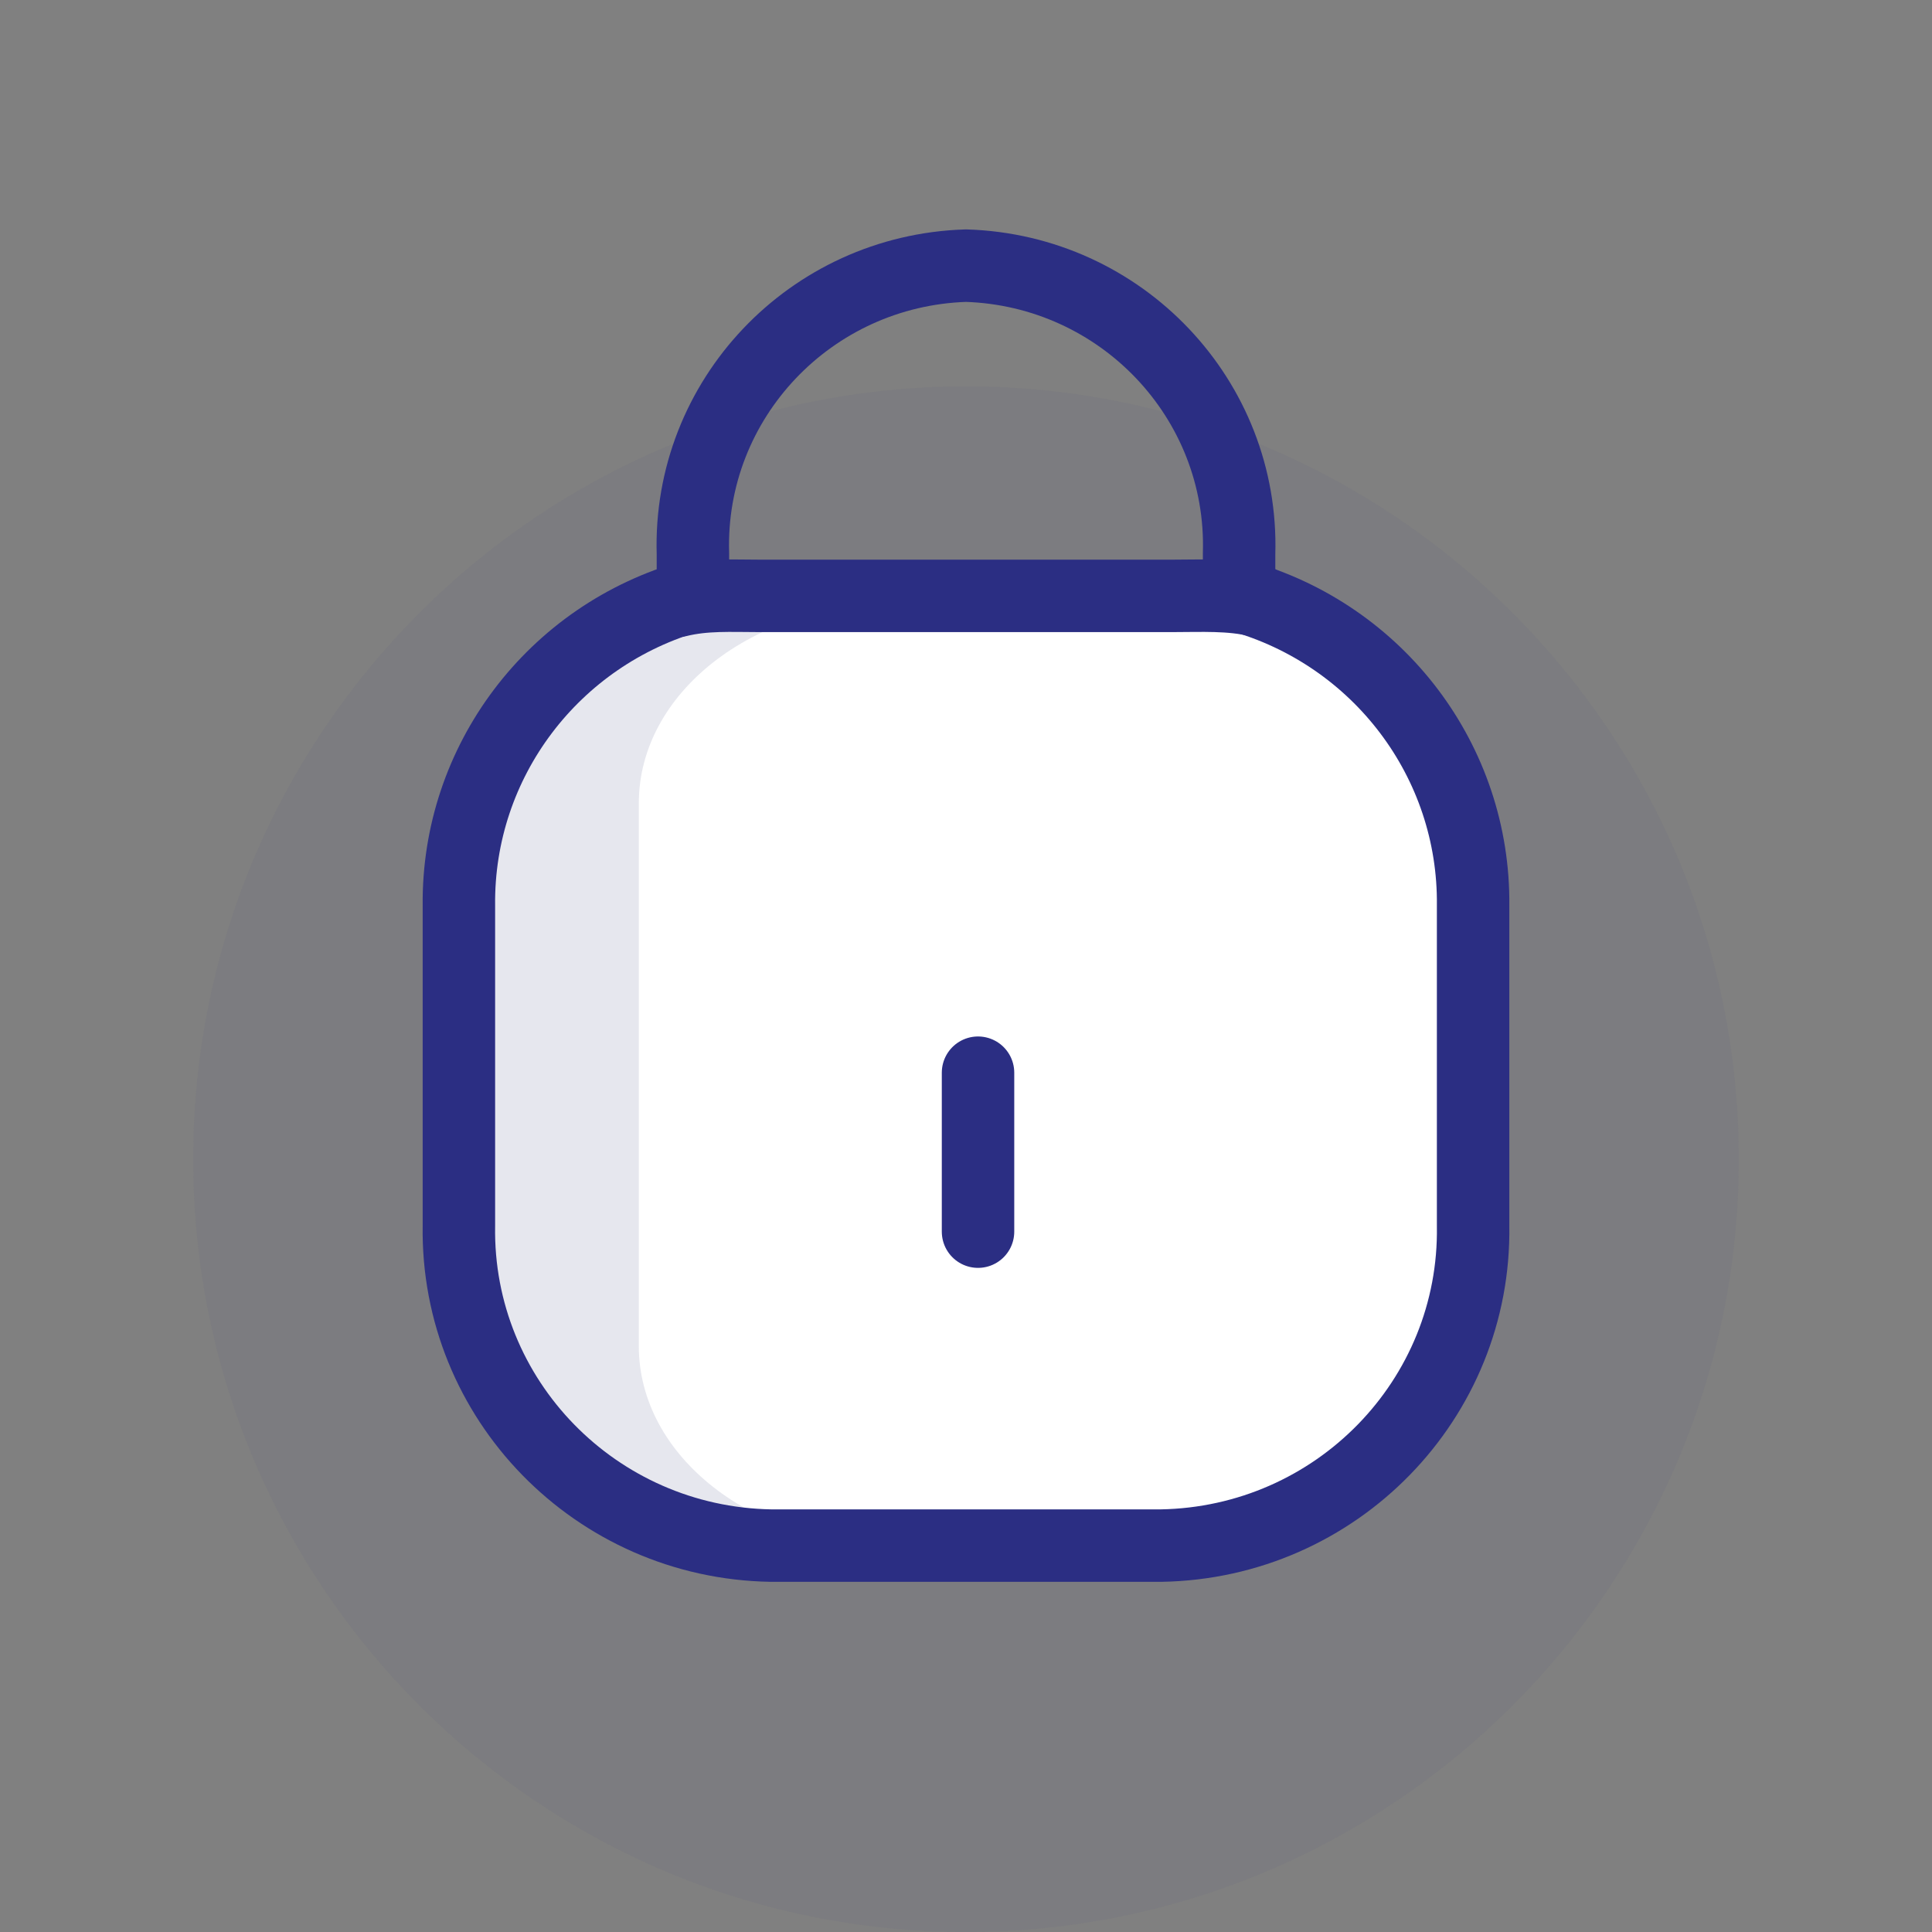
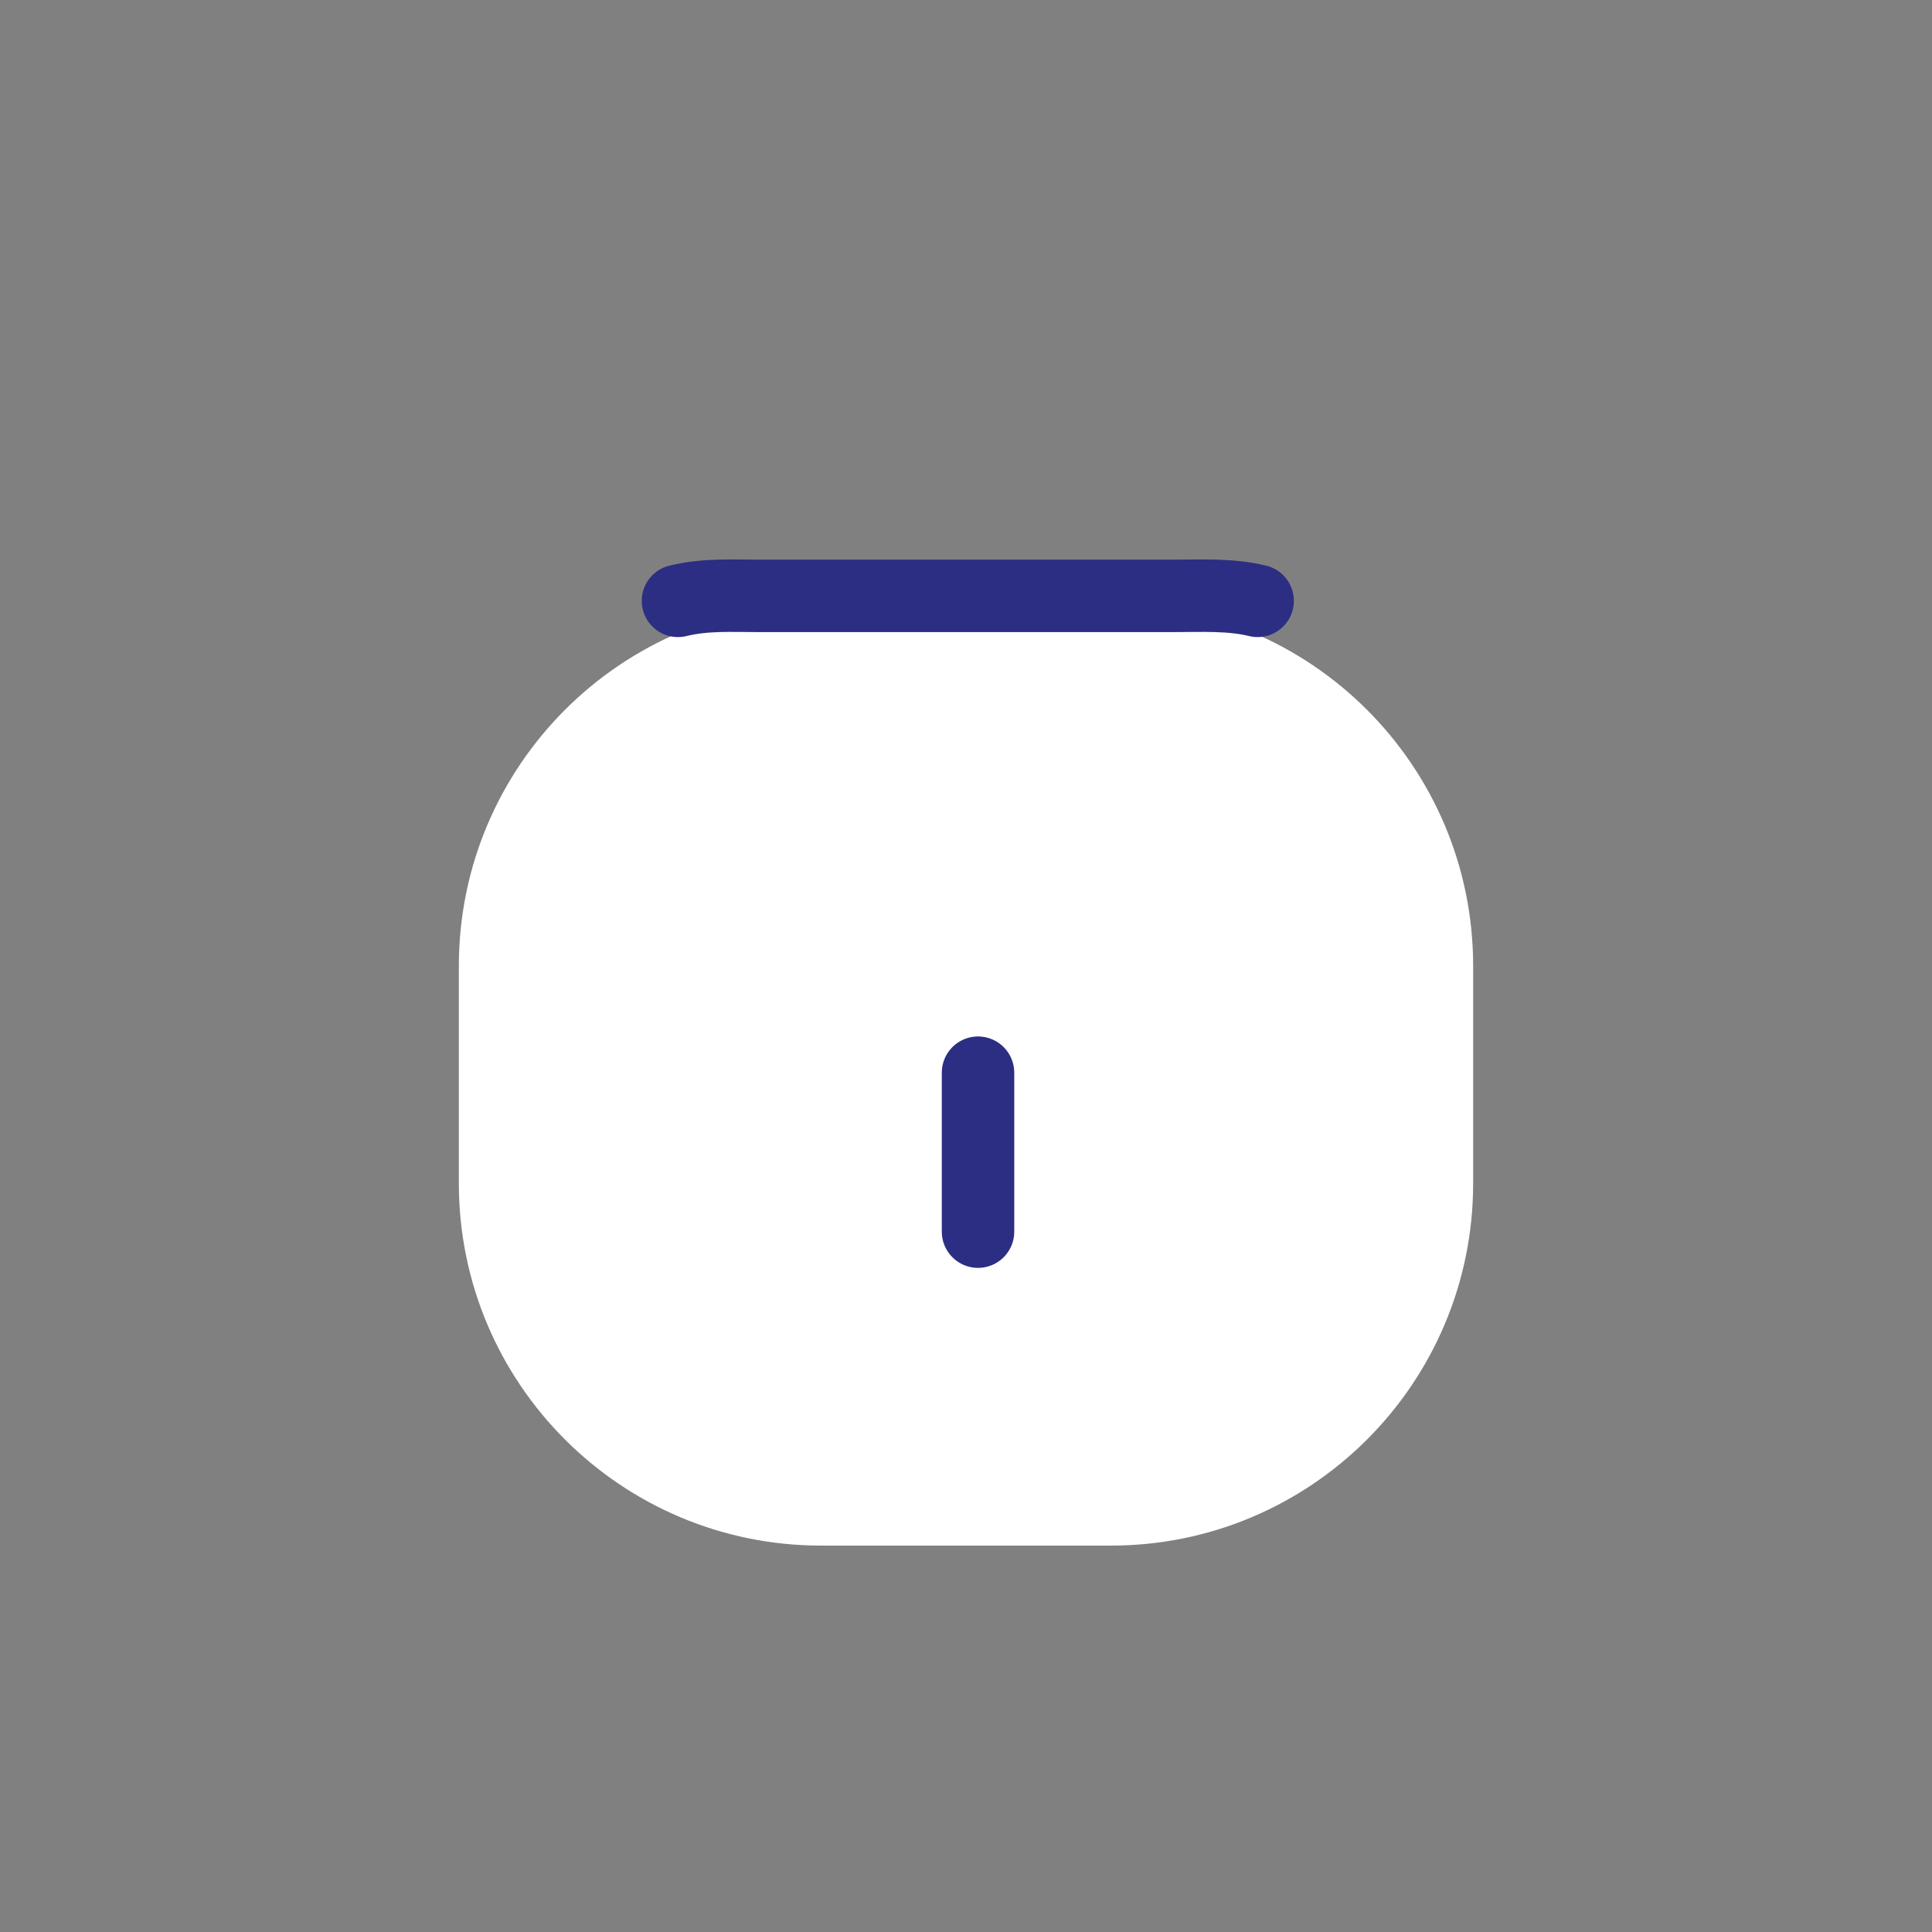
<svg xmlns="http://www.w3.org/2000/svg" width="80px" height="80px" viewBox="0 0 80.0 80.0">
  <rect x="0" y="0" width="80.0" height="80.0" fill="#808080" stroke="none" />
  <defs>
    <clipPath id="i0-lock">
-       <path d="M32,0 C49.673,0 64,14.327 64,32 C64,49.673 49.673,64 32,64 C14.327,64 0,49.673 0,32 C0,14.327 14.327,0 32,0 Z" />
+       <path d="M32,0 C49.673,0 64,14.327 64,32 C64,49.673 49.673,64 32,64 C14.327,64 0,49.673 0,32 C0,14.327 14.327,0 32,0 " />
    </clipPath>
    <clipPath id="i1-lock">
      <path d="M27,0 C35.284,-1.52179594e-15 42,6.716 42,15 L42,24 C42,32.284 35.284,39 27,39 L15,39 C6.716,39 1.01453063e-15,32.284 0,24 L0,15 C-1.01453063e-15,6.716 6.716,1.52179594e-15 15,0 L27,0 Z" />
    </clipPath>
    <clipPath id="i2-lock">
-       <path d="M17,0 C11.175,0 6.452,3.698 6.452,8.259 L6.452,30.741 C6.452,35.302 11.175,39 17,39 L10.578,39 C4.736,39 0,35.301 0,30.737 L0,8.263 C0,3.699 4.736,0 10.578,0 Z" />
-     </clipPath>
+       </clipPath>
  </defs>
  <g transform="translate(8.0 16.0)">
    <g clip-path="url(#i0-lock)">
-       <polygon points="0,0 64,0 64,64 0,64 0,0" stroke="none" fill="rgba(43, 46, 131, 0.05)" />
-     </g>
+       </g>
  </g>
  <g transform="translate(19.0 25.0)">
    <g clip-path="url(#i1-lock)">
      <polygon points="0,0 42,0 42,39 0,39 0,0" stroke="none" fill="#FFFFFF" />
    </g>
  </g>
  <g transform="translate(20.0 25.0)">
    <g clip-path="url(#i2-lock)">
-       <polygon points="0,0 17,0 17,39 0,39 0,0" stroke="none" fill="rgba(6, 16, 88, 0.1)" />
-     </g>
+       </g>
  </g>
  <g transform="translate(19.0 11.0)">
-     <path d="M29.075,53 L12.925,53 C5.668,52.878 -0.117,46.947 0.002,39.75 L0.002,26.5 C-0.064,20.542 3.908,15.281 9.692,13.666 L9.692,11.925 C9.499,5.538 14.559,0.202 21,0 C27.441,0.202 32.501,5.538 32.308,11.925 L32.308,13.666 C38.092,15.281 42.064,20.542 41.998,26.5 L41.998,39.75 C42.117,46.947 36.332,52.878 29.075,53 Z" stroke="#2B2E83" stroke-width="3" fill="none" stroke-linecap="round" stroke-linejoin="round" />
    <g transform="translate(9.073 13.273)">
      <path d="M12.425,26.727 L12.425,20.145 M24.003,0.607 C22.885,0.332 21.656,0.4 20.499,0.401 L3.355,0.401 C2.198,0.4 1.118,0.332 0,0.607" stroke="#2B2E83" stroke-width="3" fill="none" stroke-linecap="round" stroke-linejoin="round" />
    </g>
  </g>
</svg>